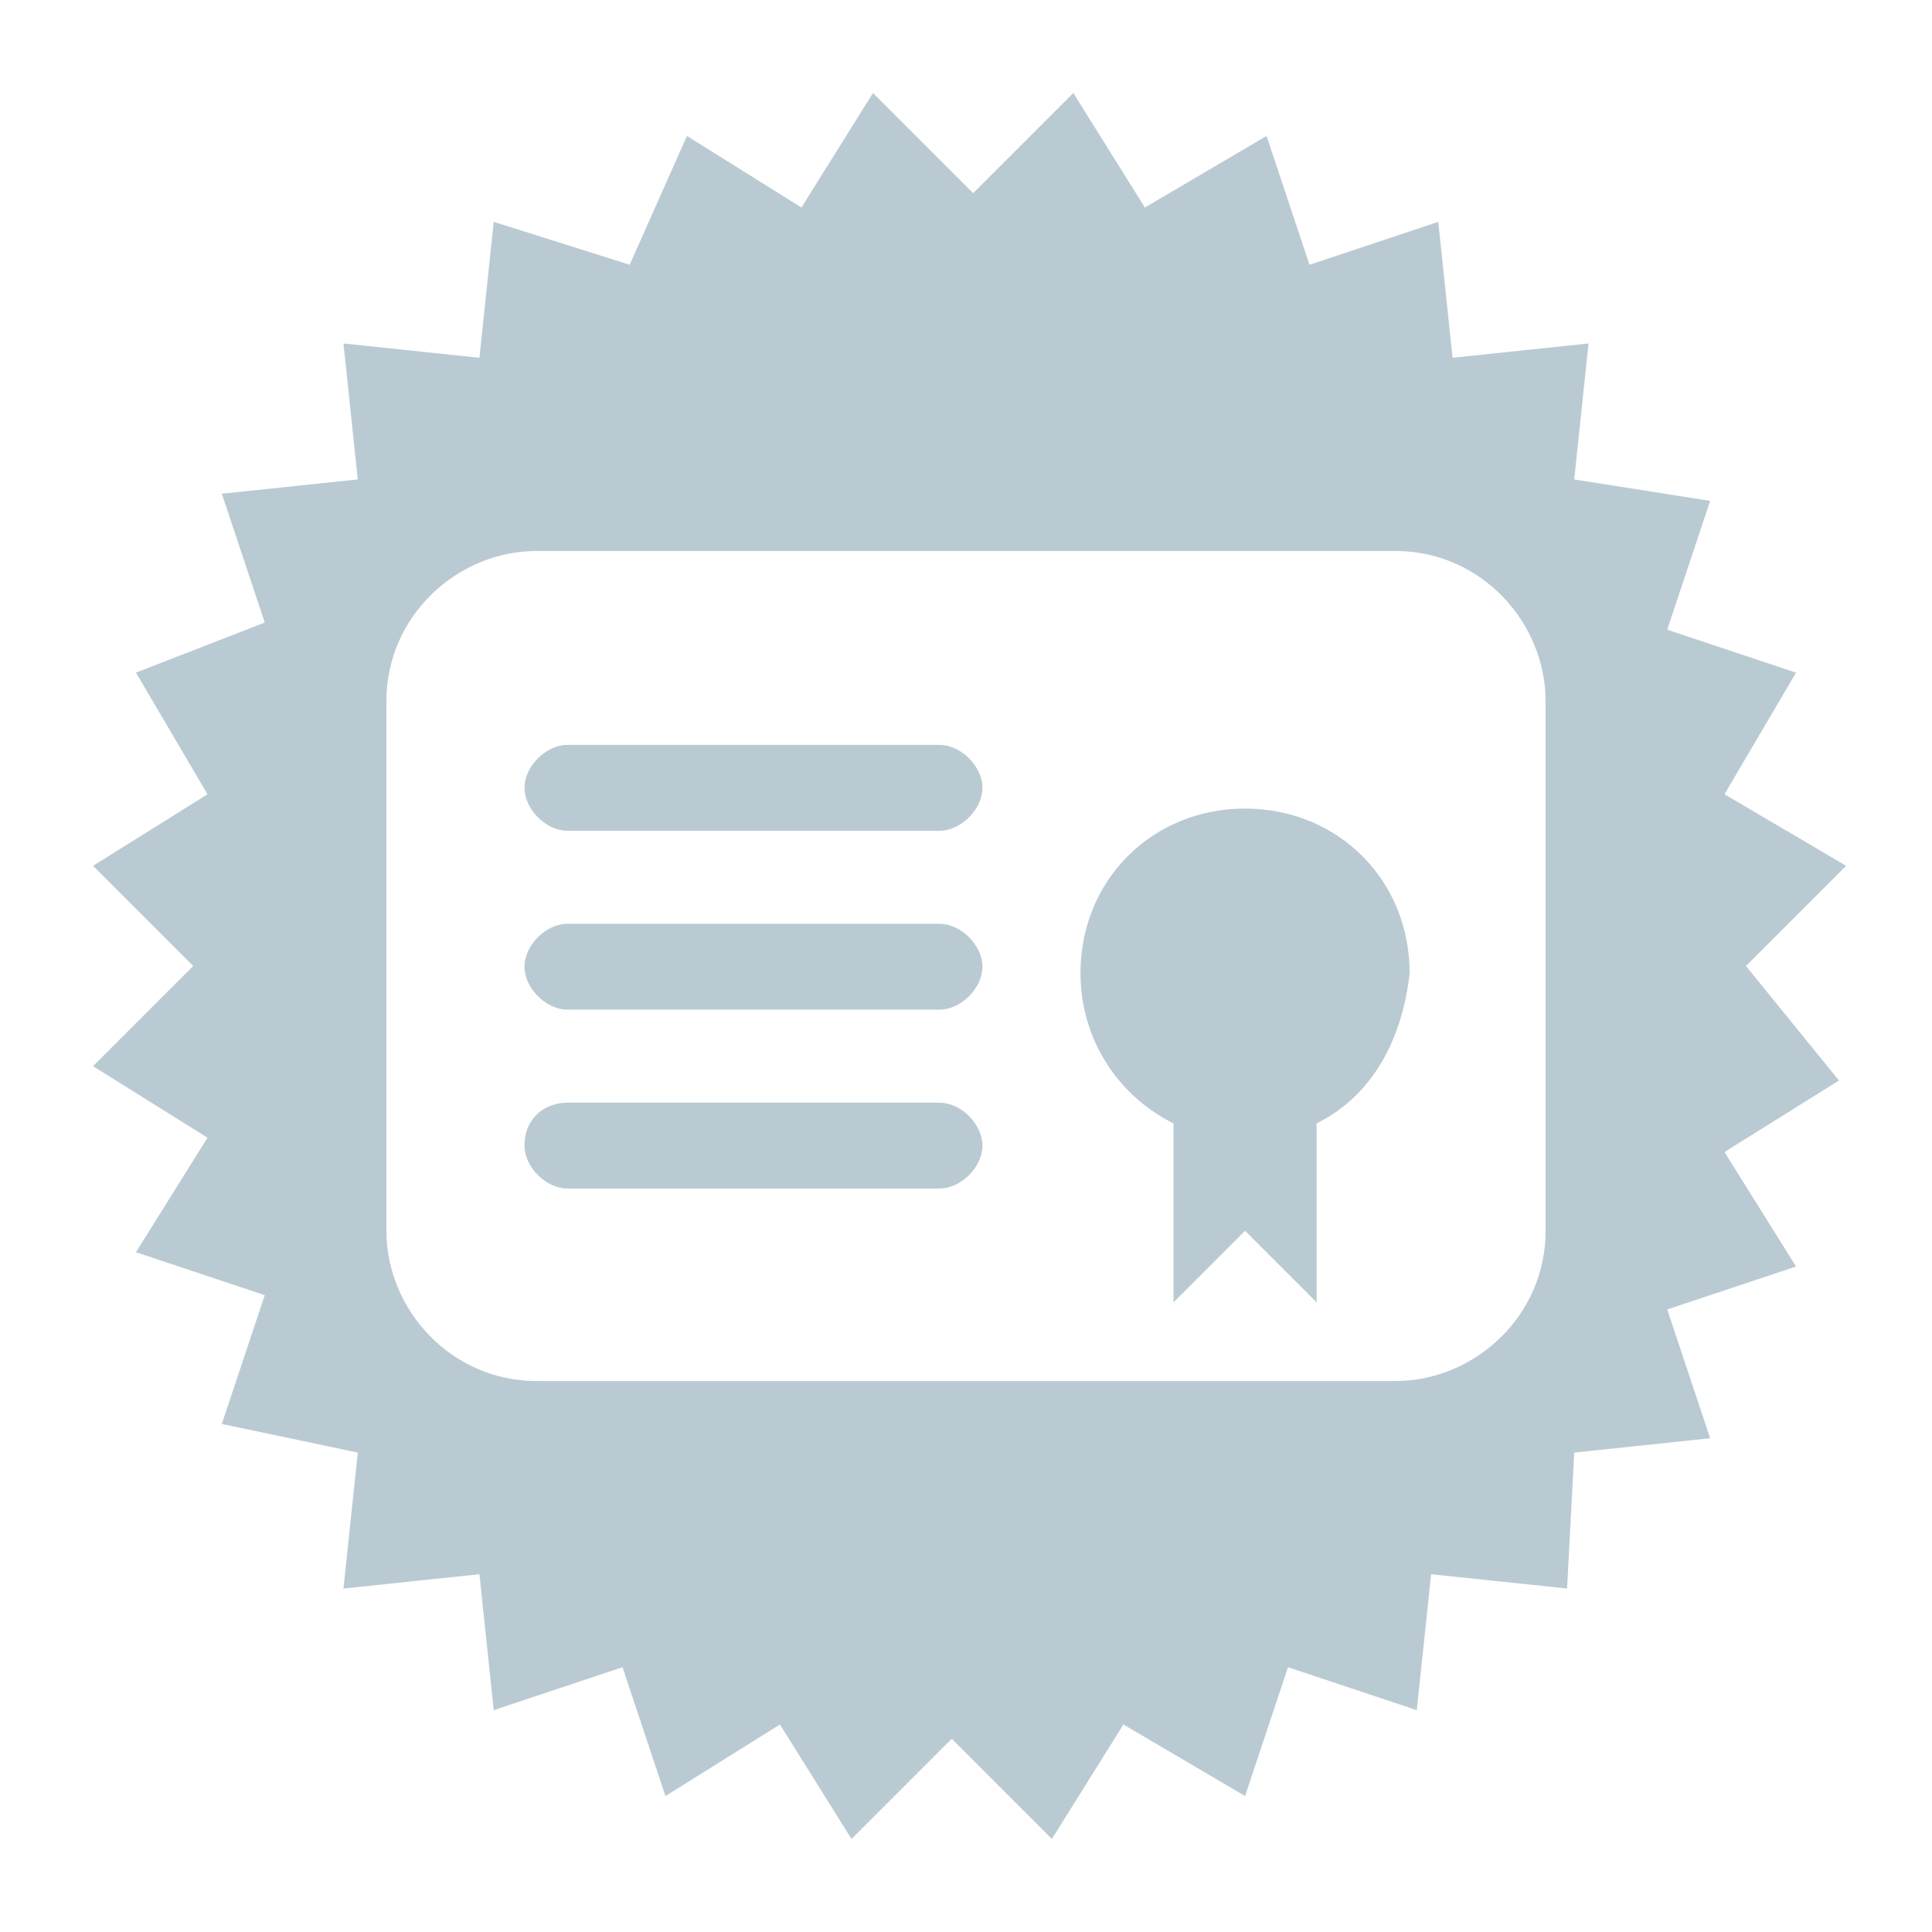
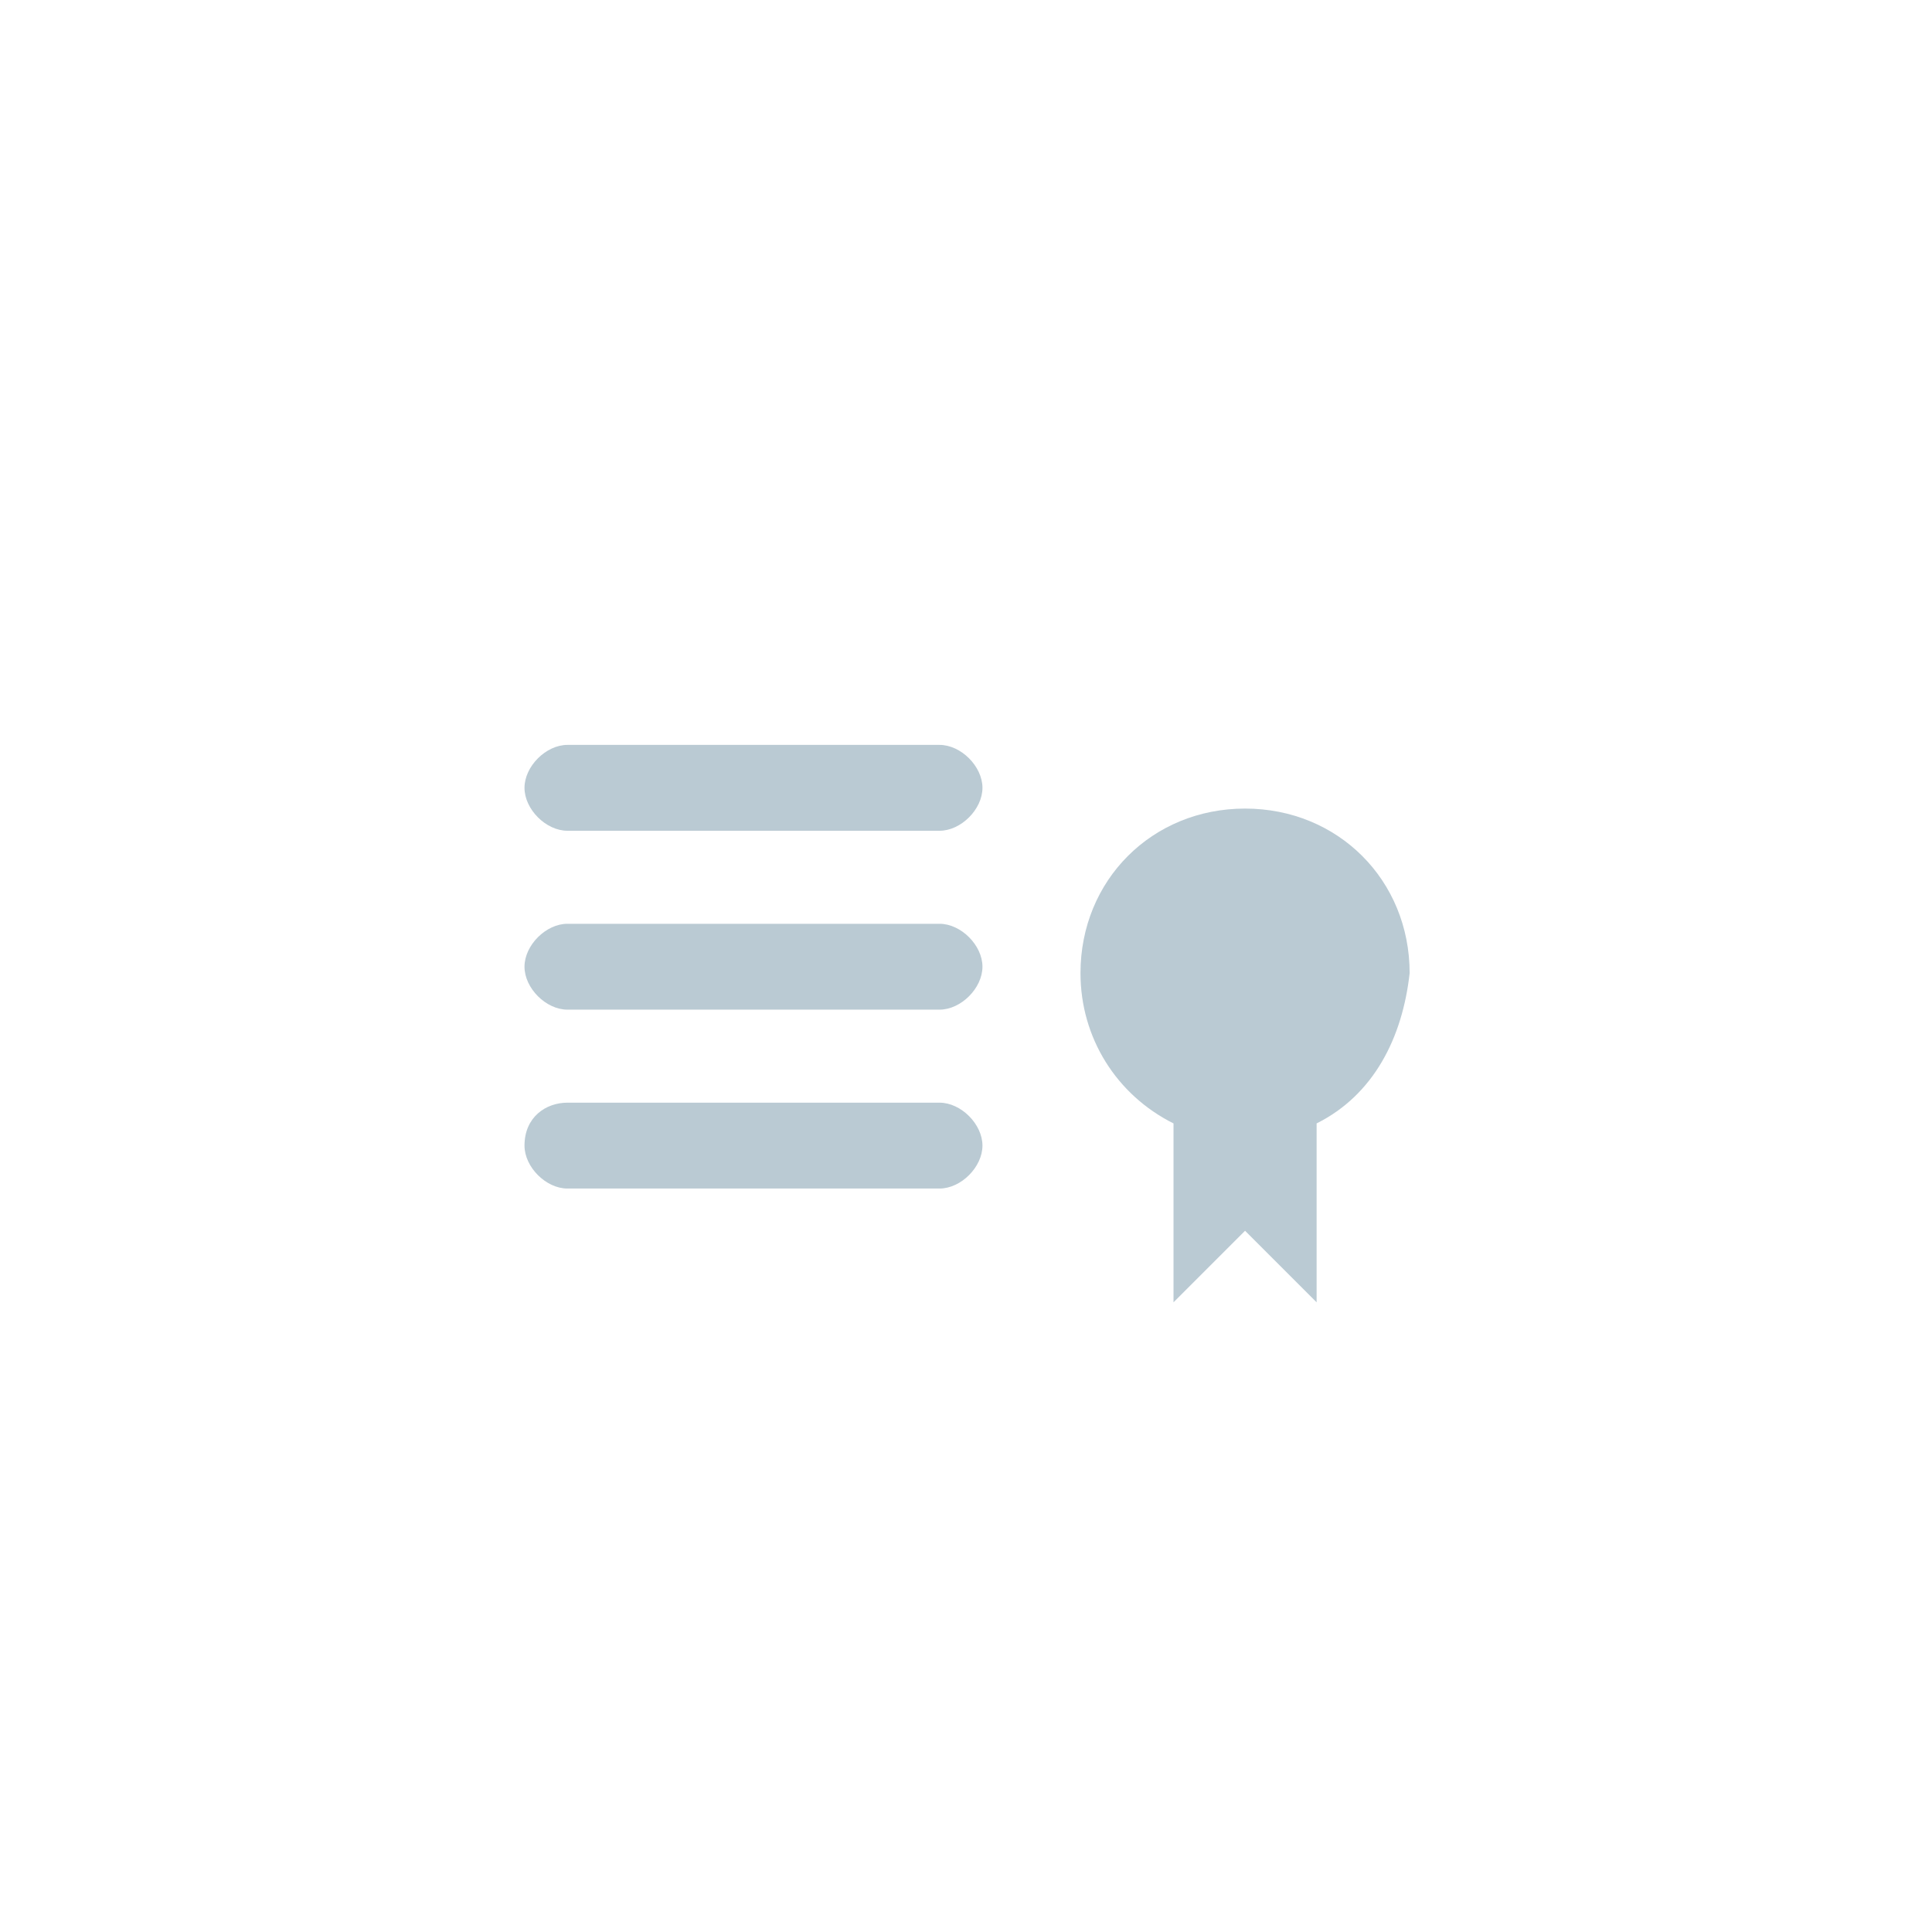
<svg xmlns="http://www.w3.org/2000/svg" version="1.1" id="Layer_1" x="0px" y="0px" viewBox="0 0 27 27" style="enable-background:new 0 0 27 27;" xml:space="preserve">
  <style type="text/css">
	.st0{fill:#BACAD3;}
</style>
  <g id="Raggruppa_570" transform="translate(0 0)">
-     <path id="Tracciato_1409" class="st0" d="M24.4,13.5l1.4-1.4l-1.7-1l1-1.7l-1.8-0.6l0.6-1.8L22,6.7l0.2-1.9L20.3,5l-0.2-1.9   l-1.8,0.6l-0.6-1.8l-1.7,1l-1-1.6l-1.4,1.4l-1.4-1.4l-1,1.6l-1.6-1L8.8,3.7L6.9,3.1L6.7,5L4.8,4.8L5,6.7L3.1,6.9l0.6,1.8L1.9,9.4   l1,1.7l-1.6,1l1.4,1.4l-1.4,1.4l1.6,1l-1,1.6l1.8,0.6l-0.6,1.8L5,20.3l-0.2,1.9L6.7,22l0.2,1.9l1.8-0.6l0.6,1.8l1.6-1l1,1.6   l1.4-1.4l1.4,1.4l1-1.6l1.7,1l0.6-1.8l1.8,0.6l0.2-1.9l1.9,0.2L22,20.3l1.9-0.2l-0.6-1.8l1.8-0.6l-1-1.6l1.6-1L24.4,13.5z    M21.6,17.2c0,1.2-1,2.1-2.1,2.1h-12c-1.2,0-2.1-1-2.1-2.1V9.8c0-1.2,1-2.1,2.1-2.1h12c1.2,0,2.1,1,2.1,2.1L21.6,17.2z" />
    <path id="Tracciato_1410" class="st0" d="M19.7,13.6c0-1.3-1-2.3-2.3-2.3l0,0c-1.3,0-2.3,1-2.3,2.3c0,0.9,0.5,1.7,1.3,2.1v2.5l1-1   l1,1v-2.5C19.2,15.3,19.6,14.5,19.7,13.6z" />
    <g id="Raggruppa_569" transform="translate(6.43 9.71)">
      <path id="Rettangolo_203" class="st0" d="M1.5,0.7h5.2C7,0.7,7.3,1,7.3,1.3l0,0c0,0.3-0.3,0.6-0.6,0.6h0H1.5    c-0.3,0-0.6-0.3-0.6-0.6v0l0,0C0.9,1,1.2,0.7,1.5,0.7C1.5,0.7,1.5,0.7,1.5,0.7z" />
      <path id="Rettangolo_204" class="st0" d="M1.5,3.2h5.2c0.3,0,0.6,0.3,0.6,0.6l0,0c0,0.3-0.3,0.6-0.6,0.6h0H1.5    c-0.3,0-0.6-0.3-0.6-0.6v0l0,0C0.9,3.5,1.2,3.2,1.5,3.2L1.5,3.2z" />
-       <path id="Rettangolo_205" class="st0" d="M1.5,5.7h5.2c0.3,0,0.6,0.3,0.6,0.6v0l0,0c0,0.3-0.3,0.6-0.6,0.6H1.5    c-0.3,0-0.6-0.3-0.6-0.6v0l0,0C0.9,5.9,1.2,5.7,1.5,5.7L1.5,5.7z" />
+       <path id="Rettangolo_205" class="st0" d="M1.5,5.7h5.2c0.3,0,0.6,0.3,0.6,0.6l0,0c0,0.3-0.3,0.6-0.6,0.6H1.5    c-0.3,0-0.6-0.3-0.6-0.6v0l0,0C0.9,5.9,1.2,5.7,1.5,5.7L1.5,5.7z" />
    </g>
  </g>
</svg>